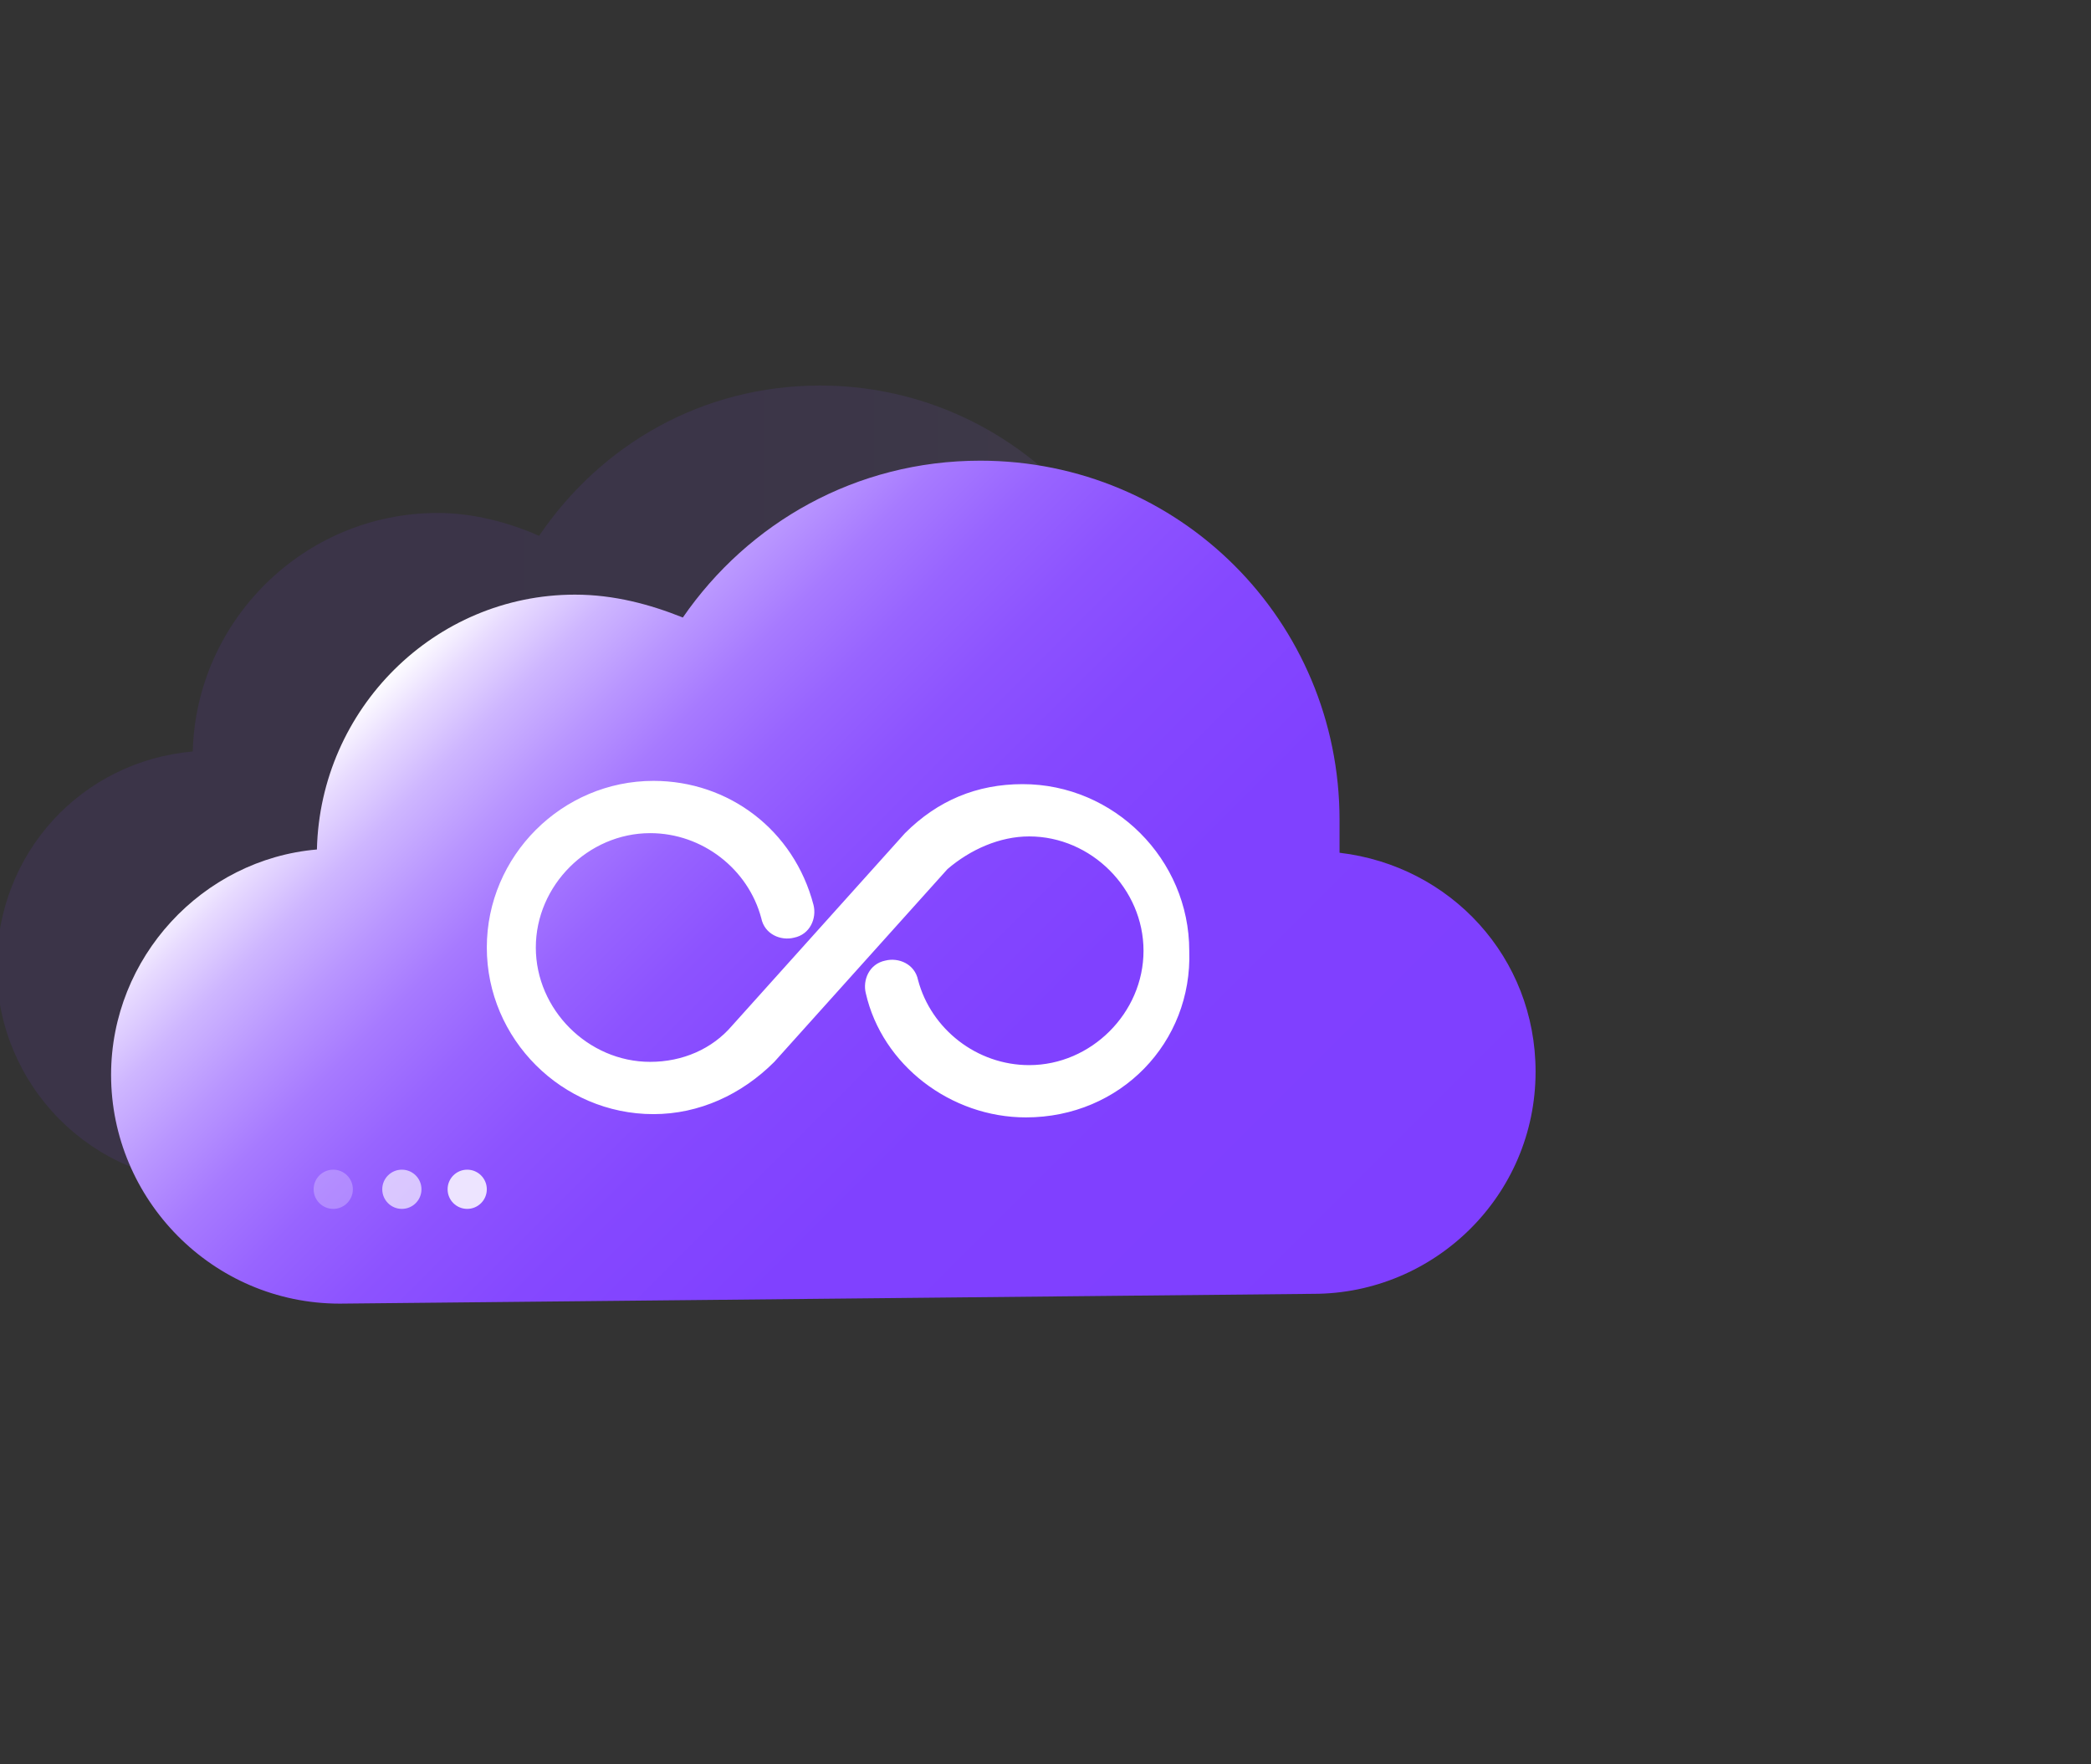
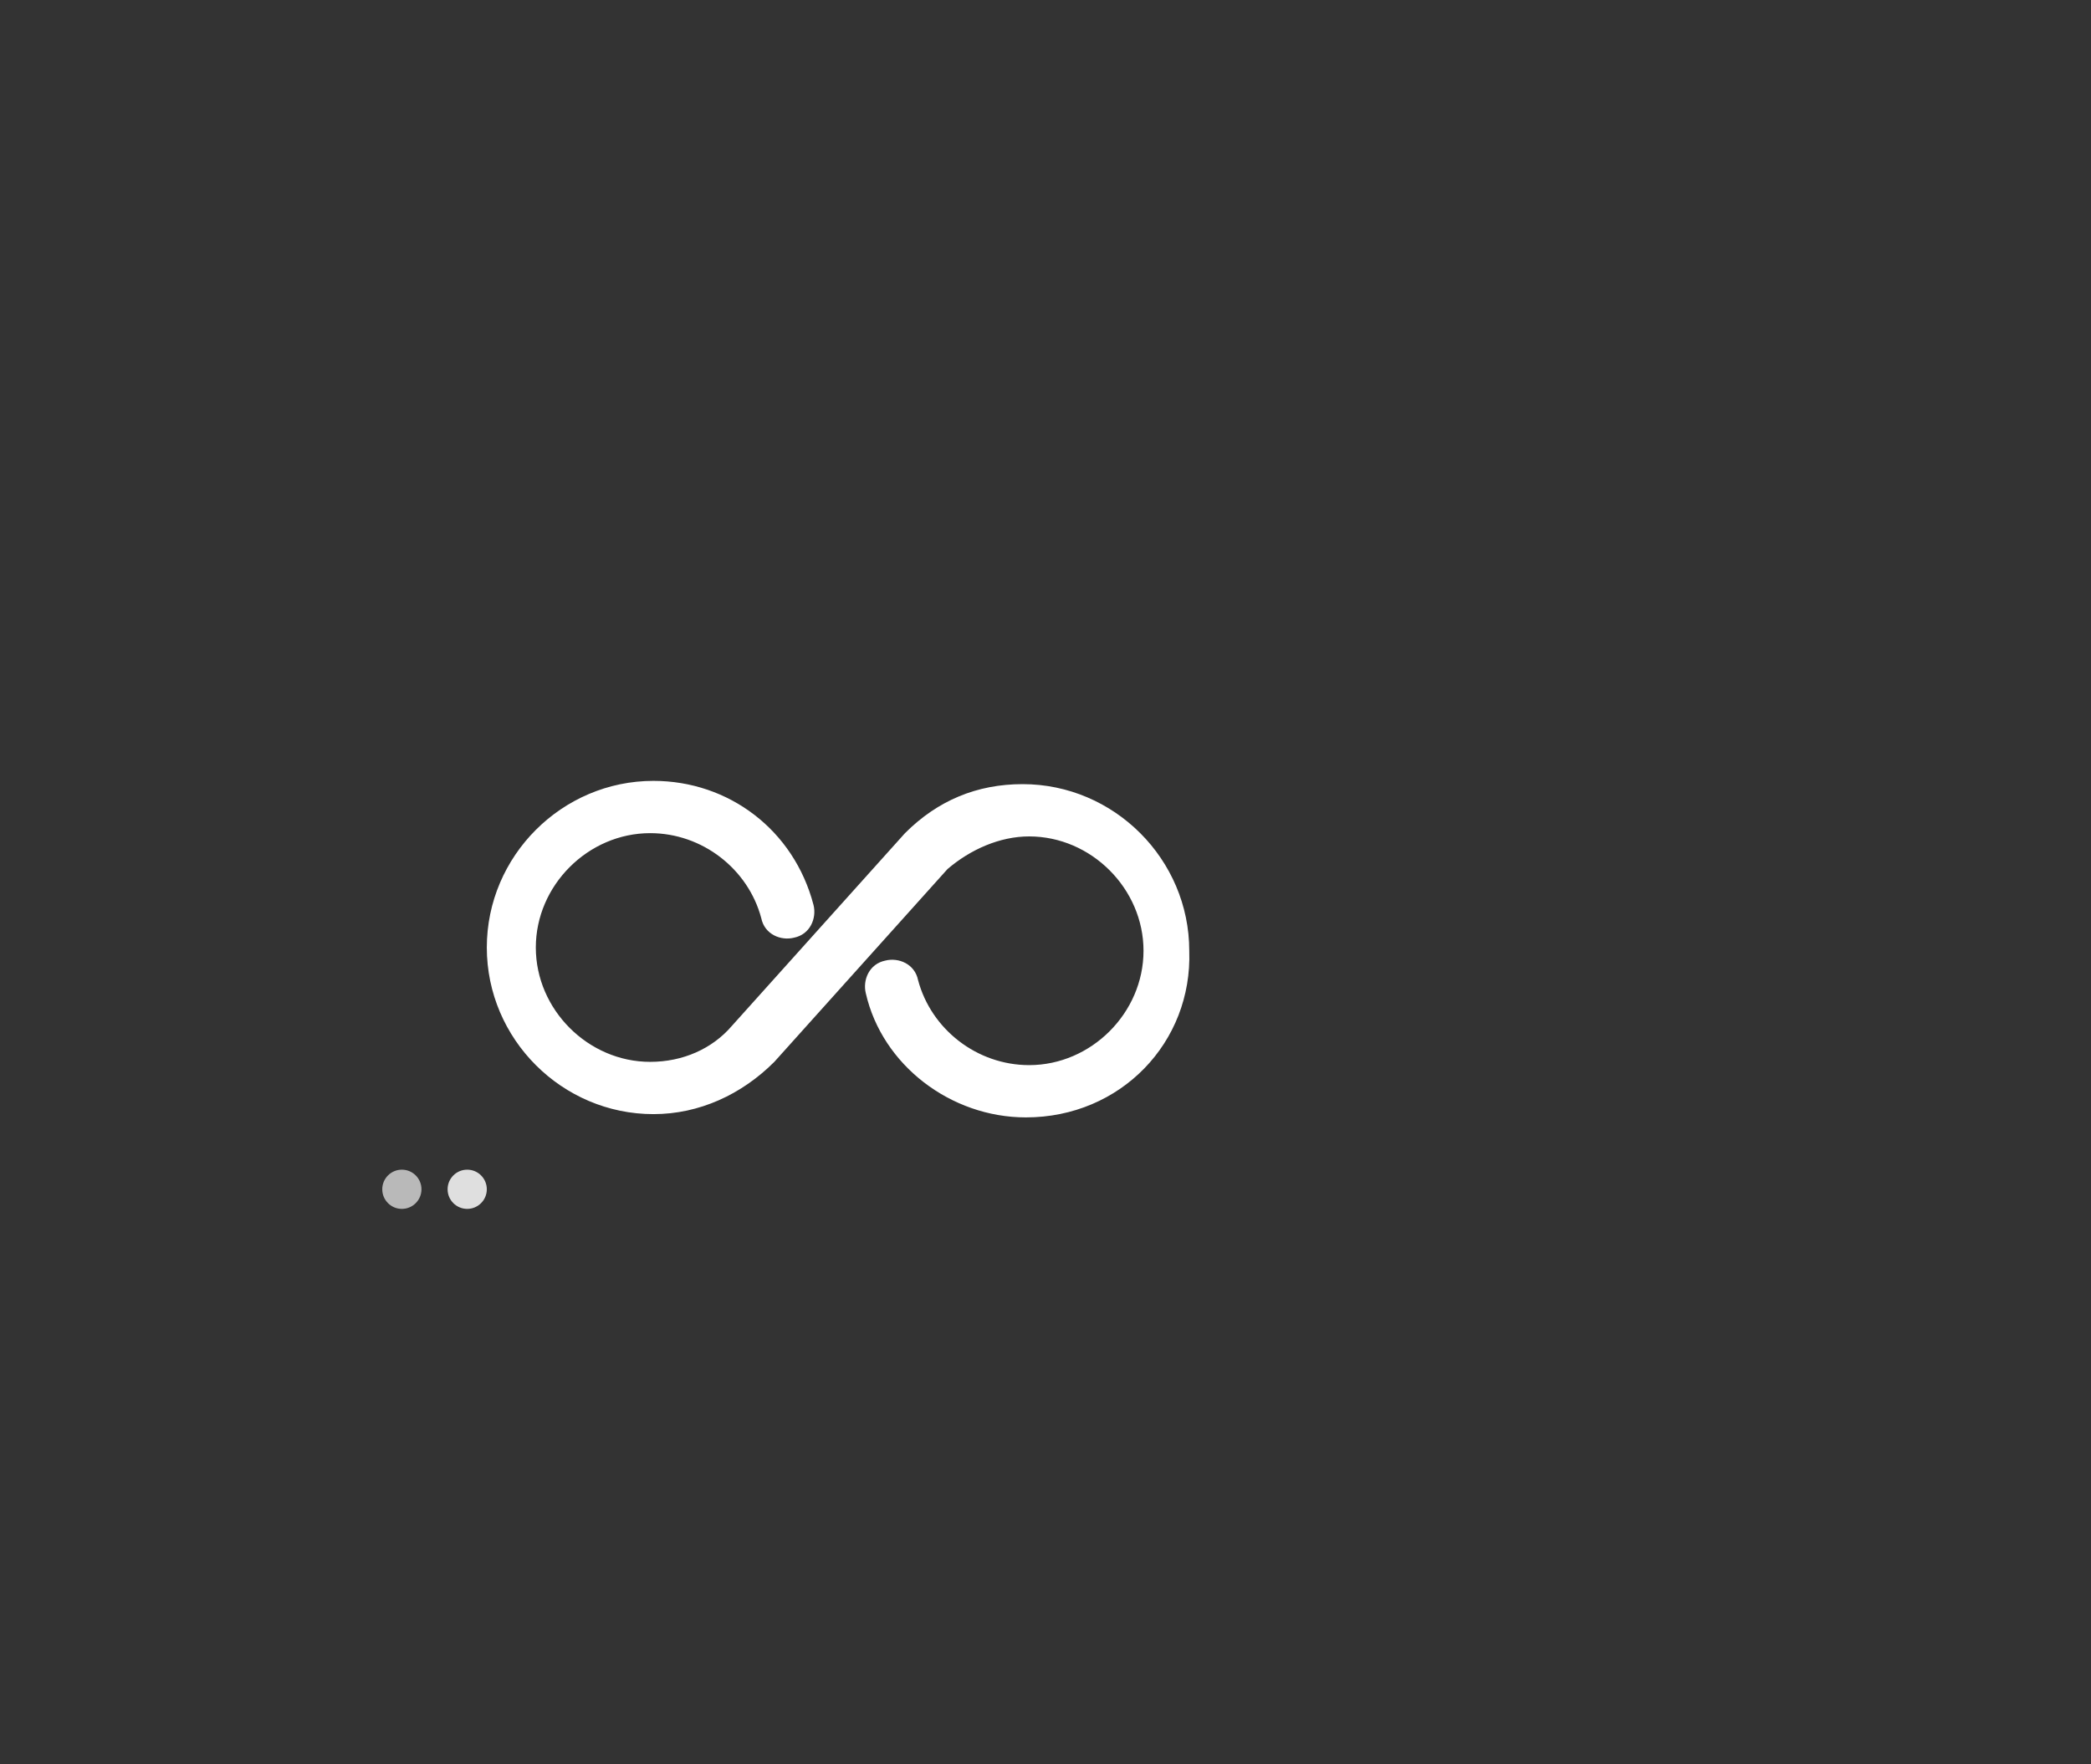
<svg xmlns="http://www.w3.org/2000/svg" version="1.1" id="图层_1" x="0px" y="0px" viewBox="0 0 64 54" style="enable-background:new 0 0 64 54;" xml:space="preserve">
  <rect x="0" y="0" width="64" height="54" fill="#333333" stroke="none" />
  <style type="text/css">
	.st0{opacity:0.1;fill:url(#SVGID_1_);enable-background:new    ;}
	.st1{fill:#FFFFFF;}
	.st2{fill:url(#SVGID_2_);}
	.st3{opacity:0.26;fill:#FFFFFF;}
	.st4{opacity:0.66;fill:#FFFFFF;}
	.st5{opacity:0.84;fill:#FFFFFF;}
</style>
  <g>
    <linearGradient id="SVGID_1_" gradientUnits="userSpaceOnUse" x1="0" y1="24.058" x2="41.192" y2="24.058">
      <stop offset="0" style="stop-color:#7F3FFF" />
      <stop offset="0.39" style="stop-color:#8041FF" />
      <stop offset="0.54" style="stop-color:#8548FF" />
      <stop offset="0.64" style="stop-color:#8D53FF" />
      <stop offset="0.72" style="stop-color:#9864FF" />
      <stop offset="0.79" style="stop-color:#A77AFF" />
      <stop offset="0.85" style="stop-color:#B996FF" />
      <stop offset="0.91" style="stop-color:#CEB6FF" />
      <stop offset="0.96" style="stop-color:#E7DAFF" />
      <stop offset="1" style="stop-color:#FFFFFF" />
    </linearGradient>
-     <path class="st0" d="M34.8,36c3.5,0,6.4-2.9,6.4-6.4c0-3.3-2.5-6-5.7-6.4c0-0.3,0-0.6,0-1c0-5.8-4.7-10.4-10.4-10.4   c-3.6,0-6.7,1.8-8.6,4.6c-0.9-0.4-2-0.7-3.1-0.7c-4.1,0-7.4,3.3-7.5,7.3c-3.4,0.3-6,3.1-6,6.6c0,3.6,2.9,6.6,6.6,6.6L34.8,36z" />
-     <path class="st1" d="M43.7,36.3c0,0-0.1,0-0.1,0c-0.1-0.1-0.1-0.2,0-0.3l0.5-0.7c0.1-0.1,0.2-0.1,0.3-0.1l0.9,0.4   c0.1,0.1,0.2,0.2,0.1,0.3c-0.1,0.1-0.2,0.2-0.3,0.1l-0.8-0.4l-0.4,0.6C43.8,36.3,43.7,36.3,43.7,36.3z" />
    <g>
      <linearGradient id="SVGID_2_" gradientUnits="userSpaceOnUse" x1="38.3" y1="44.247" x2="13.243" y2="19.19">
        <stop offset="0" style="stop-color:#7F3FFF" />
        <stop offset="0.39" style="stop-color:#8041FF" />
        <stop offset="0.54" style="stop-color:#8548FF" />
        <stop offset="0.64" style="stop-color:#8D53FF" />
        <stop offset="0.72" style="stop-color:#9864FF" />
        <stop offset="0.79" style="stop-color:#A77AFF" />
        <stop offset="0.85" style="stop-color:#B996FF" />
        <stop offset="0.91" style="stop-color:#CEB6FF" />
        <stop offset="0.96" style="stop-color:#E7DAFF" />
        <stop offset="1" style="stop-color:#FFFFFF" />
      </linearGradient>
-       <path class="st2" d="M40.2,39.6c3.7,0,6.8-3,6.8-6.8c0-3.5-2.6-6.3-6-6.7c0-0.3,0-0.7,0-1c0-6.1-4.9-11-11-11    c-3.8,0-7.1,1.9-9.1,4.8c-1-0.4-2.1-0.7-3.3-0.7c-4.3,0-7.8,3.5-7.9,7.8c-3.5,0.3-6.3,3.3-6.3,6.9c0,3.8,3.1,7,7,7L40.2,39.6z" />
    </g>
-     <circle class="st3" cx="10.2" cy="36.4" r="0.6" />
    <circle class="st4" cx="12.3" cy="36.4" r="0.6" />
    <circle class="st5" cx="14.3" cy="36.4" r="0.6" />
    <g>
      <g>
        <path class="st1" d="M31.4,34.2c-2.3,0-4.4-1.6-4.9-3.8c-0.1-0.4,0.1-0.9,0.6-1c0.4-0.1,0.9,0.1,1,0.6c0.4,1.5,1.8,2.6,3.4,2.6     c1.9,0,3.5-1.6,3.5-3.5s-1.6-3.5-3.5-3.5c-0.9,0-1.8,0.4-2.5,1l-5.3,5.9c0,0,0,0,0,0c-1,1-2.3,1.6-3.7,1.6     c-2.8,0-5.1-2.3-5.1-5.1s2.3-5.1,5.1-5.1c2.3,0,4.3,1.5,4.9,3.8c0.1,0.4-0.1,0.9-0.6,1c-0.4,0.1-0.9-0.1-1-0.6     c-0.4-1.5-1.8-2.6-3.4-2.6c-1.9,0-3.5,1.6-3.5,3.5c0,1.9,1.6,3.5,3.5,3.5c1,0,1.9-0.4,2.5-1.1l5.3-5.9c0,0,0,0,0,0     c1-1,2.2-1.5,3.6-1.5c2.8,0,5.1,2.3,5.1,5.1C36.5,31.9,34.3,34.2,31.4,34.2z" />
      </g>
    </g>
  </g>
</svg>